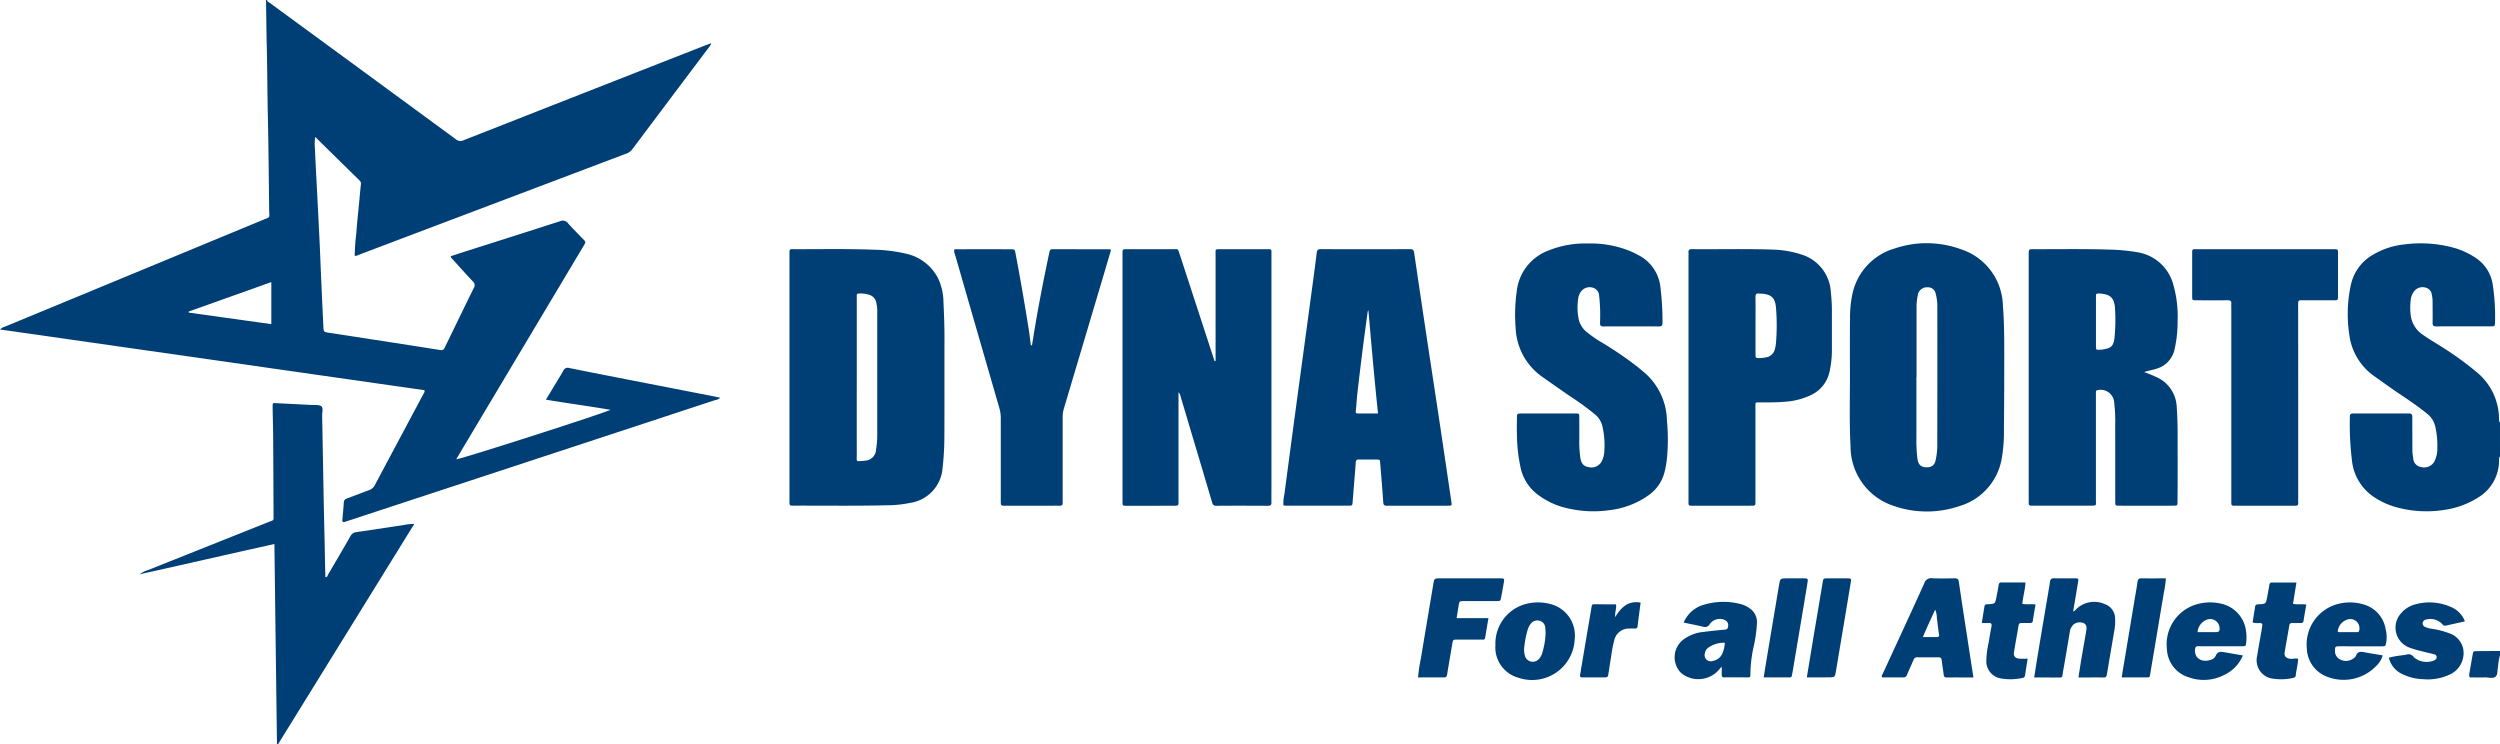
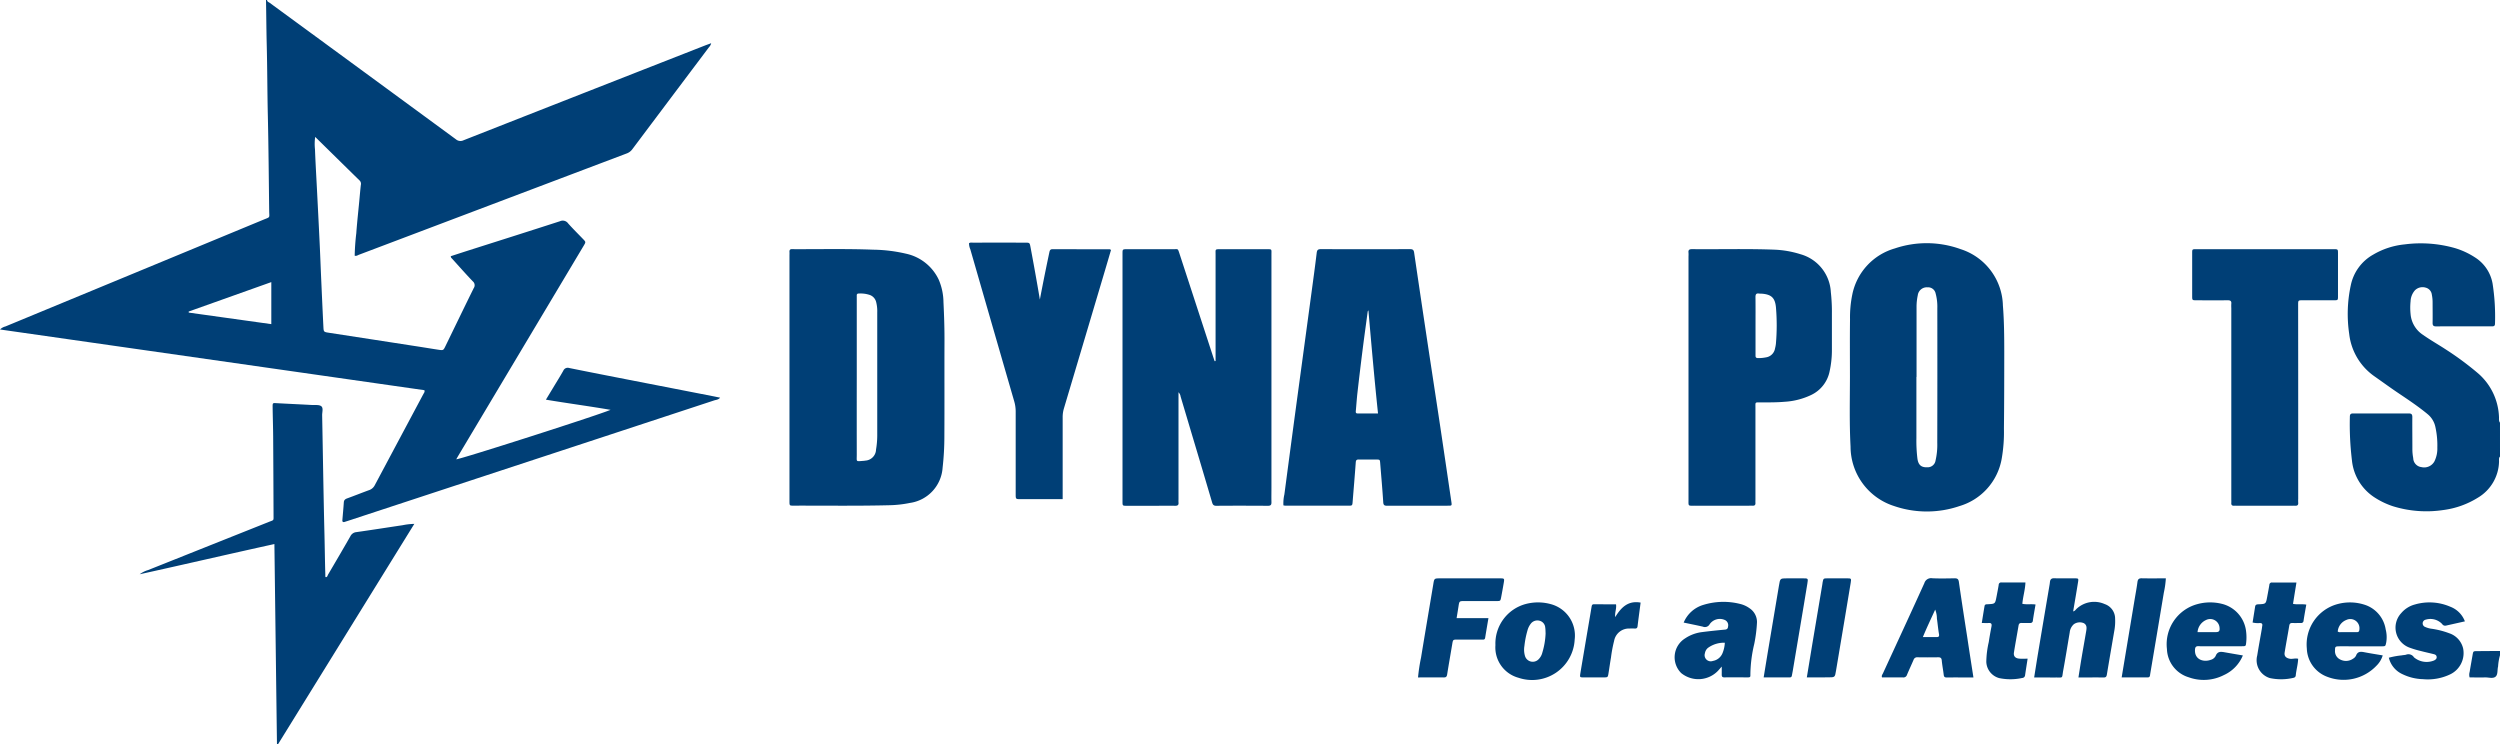
<svg xmlns="http://www.w3.org/2000/svg" width="259.94" height="77.399" viewBox="0 0 259.94 77.399">
  <g id="グループ_3" data-name="グループ 3" transform="translate(-156.259 -267.898)">
    <path id="パス_575" data-name="パス 575" d="M491.788,323.209c-.147.15-.092.347-.1.521a4.489,4.489,0,0,1-2.211,3.763,8.972,8.972,0,0,1-3.591,1.277,11.763,11.763,0,0,1-5.209-.389,8.233,8.233,0,0,1-1.971-.948,5.192,5.192,0,0,1-2.311-3.813,31.071,31.071,0,0,1-.218-4.544c0-.261.083-.35.347-.35q2.884.013,5.769,0c.283,0,.38.086.379.374-.009,1.135.008,2.27.005,3.4a5.037,5.037,0,0,0,.089.871.961.961,0,0,0,.851.934,1.212,1.212,0,0,0,1.355-.6,3.017,3.017,0,0,0,.3-1.437,8.847,8.847,0,0,0-.2-2.125,2.34,2.34,0,0,0-.8-1.335c-.918-.761-1.905-1.424-2.892-2.089-.9-.6-1.77-1.237-2.654-1.857a6.231,6.231,0,0,1-2.617-4.4,14.182,14.182,0,0,1,.167-5.072,4.749,4.749,0,0,1,2.329-3.178,7.98,7.98,0,0,1,3.262-1.063,12.991,12.991,0,0,1,5.269.395,8.019,8.019,0,0,1,2.033.946,4.046,4.046,0,0,1,1.848,2.737,22.2,22.2,0,0,1,.251,4.155c0,.266-.134.292-.343.289-.623-.007-1.246,0-1.868,0-1.3,0-2.6-.007-3.9.005-.286,0-.383-.089-.377-.376.013-.714,0-1.428,0-2.142a3.944,3.944,0,0,0-.076-.762.854.854,0,0,0-.636-.748,1.12,1.12,0,0,0-1.119.27,1.827,1.827,0,0,0-.459,1.15,6.309,6.309,0,0,0,0,1.315,2.852,2.852,0,0,0,1.3,2.178c.793.56,1.641,1.034,2.45,1.568a31.243,31.243,0,0,1,3.3,2.454,6.3,6.3,0,0,1,2.141,4.476c.017.21-.041.438.106.627Z" transform="translate(-75.589 -7.84)" fill="#003f76" />
    <path id="パス_576" data-name="パス 576" d="M495.7,356.988a5.4,5.4,0,0,0-.2,1.17c-.093.35-.006.815-.246,1.042-.266.253-.731.082-1.107.093-.529.016-1.059,0-1.608,0a.96.96,0,0,1,0-.55c.1-.595.206-1.188.309-1.782.069-.392.068-.4.491-.4.788-.008,1.575-.011,2.362-.017Z" transform="translate(-79.5 -20.961)" fill="#013f76" />
    <path id="パス_577" data-name="パス 577" d="M318.793,313.462v-.6q0-5.109,0-10.219c0-.092,0-.183,0-.275,0-.543-.075-.537.531-.536q2.364,0,4.727,0c.631,0,.551-.038.551.566q0,12.114,0,24.228c0,.495-.011.99,0,1.484.008.266-.044.4-.355.4-1.8-.011-3.591-.015-5.386,0-.331,0-.379-.18-.451-.425q-1.023-3.471-2.062-6.938-.594-2-1.19-3.993a.786.786,0,0,0-.22-.448v11.124a2.777,2.777,0,0,0,0,.329c.031.265-.083.354-.343.35-.7-.011-1.393,0-2.089,0-.989,0-1.978,0-2.968,0-.415,0-.421-.01-.422-.428q0-3.159,0-6.318V302.637c0-.11,0-.22,0-.33,0-.47,0-.475.481-.476q2.419,0,4.836,0c.451,0,.425-.1.6.44l3.489,10.688c.056.169.112.34.169.509Z" transform="translate(-36.143 -8.022)" fill="#003f76" />
-     <path id="パス_578" data-name="パス 578" d="M366.048,318.731c.935,0,1.869,0,2.8,0,.393,0,.4.008.4.389.005.9.011,1.794,0,2.692a12.107,12.107,0,0,0,.1,1.422c.071.682.348,1,.894,1.077a1.2,1.2,0,0,0,1.414-.771,2.287,2.287,0,0,0,.186-.742,8.641,8.641,0,0,0-.2-2.779,2.226,2.226,0,0,0-.748-1.184,28.509,28.509,0,0,0-2.433-1.787c-1.032-.7-2.047-1.416-3.066-2.131a6.511,6.511,0,0,1-2.762-5.072,17.423,17.423,0,0,1,.115-3.83,5.1,5.1,0,0,1,3.312-4.233,10.148,10.148,0,0,1,4.077-.727,10.872,10.872,0,0,1,4.5.833q.376.17.738.366a4.231,4.231,0,0,1,2.309,3.332,28.478,28.478,0,0,1,.218,3.722c0,.291-.1.373-.379.372q-2.885-.014-5.77,0c-.263,0-.346-.08-.347-.343a19.061,19.061,0,0,0-.067-2.633c-.011-.072-.014-.145-.025-.218a.884.884,0,0,0-.673-.839,1.11,1.11,0,0,0-1.188.371,1.558,1.558,0,0,0-.315.751,6.091,6.091,0,0,0,.033,2.075,2.375,2.375,0,0,0,.86,1.425,12.723,12.723,0,0,0,1.533,1.063,36.306,36.306,0,0,1,3.848,2.636c.214.172.418.356.632.528a6.753,6.753,0,0,1,2.319,4.975,20.29,20.29,0,0,1,.011,3.834,10.01,10.01,0,0,1-.273,1.565,4.168,4.168,0,0,1-1.668,2.375,8.712,8.712,0,0,1-4.009,1.533,11.889,11.889,0,0,1-4.842-.3,7.845,7.845,0,0,1-2.6-1.277,4.733,4.733,0,0,1-1.8-2.68,16.737,16.737,0,0,1-.414-3.533c-.024-.585-.006-1.172,0-1.758,0-.493.005-.5.525-.5C364.216,318.729,365.132,318.731,366.048,318.731Z" transform="translate(-48.783 -7.84)" fill="#003f76" />
-     <path id="パス_579" data-name="パス 579" d="M294.281,311.82c.129-.786.253-1.572.388-2.357.421-2.449.906-4.885,1.419-7.316.044-.211.106-.321.344-.32,1.978.008,3.956.008,5.934.011.031,0,.062.032.132.071-.208.706-.416,1.423-.629,2.138q-2.131,7.172-4.269,14.343a3.127,3.127,0,0,0-.129.917q0,4.256,0,8.513c0,.11-.008.221,0,.329.024.255-.073.367-.341.357-.4-.015-.806,0-1.209,0q-2.17,0-4.341,0c-.541,0-.544,0-.544-.528q0-4.285,0-8.568a3.789,3.789,0,0,0-.153-1.079q-2.287-7.9-4.563-15.8a1.581,1.581,0,0,1-.136-.635c.135-.1.286-.061.427-.061q2.693-.006,5.385,0c.5,0,.493,0,.586.491.5,2.656.967,5.319,1.384,7.99.078.5.131,1,.2,1.5Z" transform="translate(-30.72 -8.021)" fill="#003f76" />
+     <path id="パス_579" data-name="パス 579" d="M294.281,311.82c.129-.786.253-1.572.388-2.357.421-2.449.906-4.885,1.419-7.316.044-.211.106-.321.344-.32,1.978.008,3.956.008,5.934.011.031,0,.062.032.132.071-.208.706-.416,1.423-.629,2.138q-2.131,7.172-4.269,14.343a3.127,3.127,0,0,0-.129.917q0,4.256,0,8.513q-2.17,0-4.341,0c-.541,0-.544,0-.544-.528q0-4.285,0-8.568a3.789,3.789,0,0,0-.153-1.079q-2.287-7.9-4.563-15.8a1.581,1.581,0,0,1-.136-.635c.135-.1.286-.061.427-.061q2.693-.006,5.385,0c.5,0,.493,0,.586.491.5,2.656.967,5.319,1.384,7.99.078.5.131,1,.2,1.5Z" transform="translate(-30.72 -8.021)" fill="#003f76" />
    <path id="パス_580" data-name="パス 580" d="M203.836,335.348l-14.181,22.927-.1-.032c-.089-6.906-.176-13.81-.266-20.8-4.665,1.027-9.277,2.1-14.006,3.143a2.73,2.73,0,0,1,.879-.439q6.267-2.5,12.538-5c.564-.225.5-.1.5-.744q-.014-4.064-.039-8.128c-.008-1.025-.044-2.049-.056-3.073-.005-.441.007-.428.425-.405,1.224.067,2.449.121,3.673.189.328.018.741-.045.959.127.237.186.087.619.093.944.081,4.135.137,8.272.24,12.406.035,1.409.047,2.818.092,4.226,0,.066-.027.143.049.2.165-.005.173-.166.23-.263.779-1.325,1.557-2.65,2.319-3.985a.774.774,0,0,1,.628-.437c1.61-.227,3.216-.482,4.824-.721A6.518,6.518,0,0,1,203.836,335.348Z" transform="translate(-4.499 -12.978)" fill="#003f76" />
    <path id="パス_581" data-name="パス 581" d="M465.8,317.9v9.886a3.385,3.385,0,0,0,0,.384c.033.279-.107.357-.354.335-.091-.008-.183,0-.275,0h-5.714c-.11,0-.221-.008-.33,0-.211.011-.3-.086-.283-.295.009-.128,0-.256,0-.384V307.943a3.828,3.828,0,0,1,0-.439c.034-.3-.116-.365-.386-.362-1.08.011-2.161.006-3.241,0-.437,0-.441-.006-.442-.451q0-2.224,0-4.448c0-.407.006-.414.423-.414q7.142,0,14.285,0c.448,0,.454.006.454.447q0,2.224,0,4.448c0,.41-.008.416-.426.418-1.08,0-2.161,0-3.242,0-.47,0-.476,0-.476.482Q465.8,312.765,465.8,317.9Z" transform="translate(-70.583 -8.023)" fill="#003f76" />
    <path id="パス_582" data-name="パス 582" d="M433.257,356.954c.149-.928.285-1.809.432-2.687q.586-3.509,1.182-7.019c.011-.072.018-.145.027-.218.032-.271.152-.4.458-.387.712.024,1.427,0,2.141.01.363,0,.382.018.325.378-.16,1.009-.335,2.016-.51,3.057.189-.034.262-.186.37-.282a2.68,2.68,0,0,1,2.913-.478,1.591,1.591,0,0,1,1.079,1.51,5.487,5.487,0,0,1-.091,1.308c-.256,1.493-.515,2.986-.761,4.481-.035.209-.081.333-.328.331-.858-.01-1.716,0-2.633,0,.111-.7.21-1.355.321-2.011.157-.935.328-1.869.484-2.8.052-.309.1-.63-.237-.831a1.071,1.071,0,0,0-1.039.1,1.294,1.294,0,0,0-.436.859c-.224,1.314-.432,2.63-.673,3.941-.163.893.04.732-.845.746C434.726,356.963,434.014,356.954,433.257,356.954Z" transform="translate(-65.494 -18.619)" fill="#003f76" />
    <path id="パス_583" data-name="パス 583" d="M353.369,350.787h3.31c-.121.719-.236,1.379-.342,2.04-.04.252-.23.192-.381.192-.823.005-1.647,0-2.47,0-.5,0-.494,0-.576.493-.174,1.044-.359,2.087-.525,3.132-.035.221-.111.315-.345.312-.877-.01-1.753,0-2.683,0a18.077,18.077,0,0,1,.313-2.059c.415-2.539.849-5.075,1.271-7.613.1-.628.1-.63.737-.63q3.1,0,6.2,0c.457,0,.47.017.394.46q-.128.755-.272,1.508c-.075.387-.08.391-.488.392-1.1,0-2.2,0-3.294,0-.567,0-.565,0-.65.536C353.509,349.946,353.443,350.34,353.369,350.787Z" transform="translate(-45.657 -18.621)" fill="#013f76" />
    <path id="パス_584" data-name="パス 584" d="M489.462,351.9l-1.952.438a.368.368,0,0,1-.414-.163,1.675,1.675,0,0,0-1.7-.454.395.395,0,0,0-.051.764,2.329,2.329,0,0,0,.683.187,8.637,8.637,0,0,1,1.8.462,2.19,2.19,0,0,1,1.453,1.59,2.454,2.454,0,0,1-1.3,2.662,5.387,5.387,0,0,1-2.876.524,5.189,5.189,0,0,1-2.117-.511,2.535,2.535,0,0,1-1.434-1.72,8.255,8.255,0,0,1,1.349-.244c.141-.033.292-.029.433-.066a.673.673,0,0,1,.83.268,2.047,2.047,0,0,0,2.1.326c.149-.082.285-.175.26-.376-.022-.176-.152-.241-.3-.278-.443-.11-.889-.206-1.33-.323a10.023,10.023,0,0,1-1.206-.36,2.214,2.214,0,0,1-.853-3.577,2.8,2.8,0,0,1,1.413-.9,5.439,5.439,0,0,1,3.7.231A2.6,2.6,0,0,1,489.462,351.9Z" transform="translate(-76.914 -19.395)" fill="#003f76" />
    <path id="パス_585" data-name="パス 585" d="M467.562,347.218c-.124.77-.24,1.488-.357,2.22.458.1.9-.006,1.381.081-.1.565-.2,1.112-.283,1.663a.249.249,0,0,1-.287.248c-.292,0-.586.008-.878,0-.2-.005-.288.065-.322.273-.153.936-.333,1.868-.483,2.805-.057.36.142.561.521.635.289.056.577-.077.885.006-.02.591-.193,1.153-.248,1.729-.018.186-.148.24-.3.266a5.587,5.587,0,0,1-2.394.011,1.94,1.94,0,0,1-1.314-2.345c.147-.919.317-1.834.476-2.751.019-.108.027-.218.047-.326.039-.2-.023-.3-.25-.3a2.244,2.244,0,0,1-.753-.055q.132-.826.263-1.657c.034-.212.179-.23.36-.237.758-.033.758-.038.895-.777.076-.412.157-.825.224-1.239a.254.254,0,0,1,.29-.249C465.859,347.221,466.679,347.218,467.562,347.218Z" transform="translate(-72.528 -18.754)" fill="#003f76" />
    <path id="パス_586" data-name="パス 586" d="M430.891,355.139c-.092.593-.182,1.165-.267,1.738a.31.31,0,0,1-.3.269,5.7,5.7,0,0,1-2.394.011,1.819,1.819,0,0,1-1.335-1.687,9.752,9.752,0,0,1,.256-2.06c.079-.541.18-1.08.282-1.618.047-.251-.005-.385-.295-.363-.217.018-.435,0-.713,0,.1-.622.189-1.193.287-1.764.034-.194.193-.179.343-.187.757-.04.758-.042.9-.776.079-.412.162-.824.228-1.238a.251.251,0,0,1,.286-.251c.819,0,1.639,0,2.494,0-.026.754-.255,1.47-.321,2.22.454.1.9,0,1.374.074-.1.569-.2,1.116-.279,1.667a.251.251,0,0,1-.286.252c-.292,0-.586.009-.878,0-.2-.007-.292.071-.325.273-.155.936-.333,1.868-.48,2.805-.057.366.134.587.52.625C430.271,355.162,430.561,355.139,430.891,355.139Z" transform="translate(-63.808 -18.754)" fill="#003f76" />
    <path id="パス_587" data-name="パス 587" d="M402.3,356.956c.193-1.174.372-2.273.555-3.37q.523-3.131,1.051-6.262c.015-.09.021-.182.039-.272.079-.39.08-.395.5-.4q1.016-.006,2.031,0c.451,0,.46.009.385.473-.186,1.153-.38,2.3-.573,3.456-.317,1.889-.638,3.777-.951,5.667-.116.7-.107.7-.833.7Z" transform="translate(-58.175 -18.621)" fill="#003f76" />
    <path id="パス_588" data-name="パス 588" d="M445.172,356.953l1.352-8.133c.1-.595.211-1.187.29-1.784.039-.3.165-.4.463-.389.821.017,1.642.005,2.489.005a9.537,9.537,0,0,1-.211,1.5q-.7,4.216-1.412,8.428c-.03.176-.005.376-.284.374C446.982,356.95,446.105,356.953,445.172,356.953Z" transform="translate(-68.311 -18.62)" fill="#003f76" />
    <path id="パス_589" data-name="パス 589" d="M396.421,356.954c.153-.934.289-1.78.431-2.626.386-2.306.778-4.611,1.16-6.918.125-.754.114-.757.849-.757.55,0,1.1,0,1.649,0s.541,0,.454.556c-.115.722-.237,1.442-.358,2.163q-.58,3.459-1.161,6.918c-.027.163-.067.323-.092.485-.021.136-.1.179-.225.179C398.252,356.953,397.375,356.954,396.421,356.954Z" transform="translate(-56.784 -18.621)" fill="#003f76" />
    <path id="パス_590" data-name="パス 590" d="M375.16,350.12c.069.456-.141.837-.086,1.333.617-1.012,1.341-1.744,2.643-1.511-.108.832-.221,1.64-.316,2.45-.026.228-.144.26-.331.248a3.911,3.911,0,0,0-.492,0,1.563,1.563,0,0,0-1.618,1.29,14.146,14.146,0,0,0-.324,1.721c-.093.54-.168,1.082-.256,1.623-.071.441-.073.444-.505.446-.7,0-1.391.005-2.087,0-.393,0-.4-.013-.34-.407.23-1.387.468-2.772.7-4.158.156-.918.315-1.835.466-2.753.026-.156.044-.286.245-.286C373.626,350.122,374.391,350.12,375.16,350.12Z" transform="translate(-50.873 -19.389)" fill="#003f76" />
    <path id="パス_591" data-name="パス 591" d="M230.458,309.107q-4.359-.852-8.719-1.7c-2.1-.411-4.2-.82-6.294-1.245a.5.5,0,0,0-.618.286c-.341.605-.712,1.194-1.071,1.79l-.735,1.216c2.244.378,4.429.664,6.722,1.058-1.421.6-15.625,5.145-16.044,5.143.077-.136.147-.263.221-.388q4.136-6.93,8.274-13.859,2.379-3.984,4.758-7.966c.227-.38.225-.383-.065-.685-.52-.541-1.056-1.069-1.555-1.629a.686.686,0,0,0-.844-.229c-3.183,1.032-6.374,2.039-9.563,3.055-.6.192-1.2.389-1.791.58-.009.148.077.2.137.265.712.787,1.414,1.585,2.148,2.352a.525.525,0,0,1,.094.71c-.987,2-1.957,4.011-2.934,6.018-.221.455-.225.461-.75.381-.849-.13-1.7-.273-2.545-.4q-4.415-.684-8.832-1.363c-.523-.081-.541-.089-.566-.6-.084-1.681-.158-3.363-.233-5.046-.055-1.243-.1-2.487-.16-3.73-.089-1.882-.187-3.764-.283-5.646-.069-1.352-.149-2.7-.2-4.057a4.972,4.972,0,0,1,.022-1.285c1.579,1.552,3.1,3.051,4.633,4.549a.485.485,0,0,1,.111.454c-.063.563-.109,1.128-.163,1.691-.105,1.11-.231,2.218-.309,3.33a23.159,23.159,0,0,0-.166,2.328c.185.053.31-.046.443-.1q13.908-5.261,27.817-10.523a1.27,1.27,0,0,0,.6-.438q3.988-5.317,7.986-10.626a.844.844,0,0,0,.22-.408c-.257.1-.46.166-.66.245Q217,277.55,204.462,282.48a.725.725,0,0,1-.793-.093q-9.676-7.1-19.361-14.19c-.108-.079-.276-.116-.281-.3h-.11c.031,1.555.037,3.11.076,4.665.063,2.434.058,4.869.114,7.3.075,3.313.1,6.627.141,9.94.011.795.142.631-.6.94q-13.411,5.554-26.825,11.1a1.2,1.2,0,0,0-.56.314l44.123,6.312c.06.181-.039.282-.1.39q-2.532,4.746-5.062,9.493a1.026,1.026,0,0,1-.6.513c-.756.275-1.5.576-2.259.85-.212.077-.341.173-.357.415-.041.62-.1,1.238-.151,1.858-.014.178.082.226.24.176.105-.032.208-.069.313-.1l13.341-4.387q12.378-4.068,24.754-8.142c.207-.068.459-.069.628-.291C230.887,309.2,230.673,309.149,230.458,309.107ZM184.469,301.6l-8.587-1.2-.006-.109,8.593-3.061Z" fill="#003f76" />
    <path id="パス_592" data-name="パス 592" d="M279.777,307.341a6.083,6.083,0,0,0-.494-2.346,4.9,4.9,0,0,0-3.408-2.7,15.845,15.845,0,0,0-3.424-.415c-2.764-.108-5.53-.041-8.3-.054-.037,0-.074,0-.11,0-.22-.018-.291.1-.276.3.009.128,0,.256,0,.384v15.214q0,5.136,0,10.271c0,.492,0,.5.4.5,3.351-.011,6.7.043,10.053-.046a11.639,11.639,0,0,0,2.068-.237,3.964,3.964,0,0,0,3.4-3.647,29.336,29.336,0,0,0,.185-3.284c.019-3.2,0-6.407.011-9.611C279.893,310.229,279.849,308.785,279.777,307.341Zm-7.011,15.316a1.184,1.184,0,0,1-1.118,1.155,1.464,1.464,0,0,1-.163.023c-.848.059-.722.133-.723-.625q-.006-4.033,0-8.065v-8.065c0-.147,0-.293,0-.439a.174.174,0,0,1,.2-.2,3.012,3.012,0,0,1,1.187.159,1.044,1.044,0,0,1,.627.715,3.844,3.844,0,0,1,.115,1.087q0,6.42,0,12.839A8.8,8.8,0,0,1,272.766,322.658Z" transform="translate(-25.42 -8.021)" fill="#003f76" />
-     <path id="パス_593" data-name="パス 593" d="M448,323.6c-.011-1.811.041-3.622-.1-5.432a3.529,3.529,0,0,0-1.958-2.971,13.9,13.9,0,0,0-1.423-.589c.429-.153.861-.208,1.274-.347a2.681,2.681,0,0,0,1.889-2.022,12.9,12.9,0,0,0,.314-2.936,11.949,11.949,0,0,0-.434-3.743,4.614,4.614,0,0,0-3.766-3.417,19.668,19.668,0,0,0-2.892-.27c-2.617-.089-5.236-.036-7.855-.046-.531,0-.531,0-.535.535v25.483c0,.128.005.257,0,.384-.008.185.076.27.258.268.11,0,.22,0,.33,0q2.911,0,5.824,0c.7,0,.576-.02.577-.6q0-5.382,0-10.765c0-.147,0-.293,0-.439a.188.188,0,0,1,.19-.211,1.413,1.413,0,0,1,1.715,1.326,16.986,16.986,0,0,1,.1,2.355c.01,2.636,0,5.272.005,7.909,0,.418.007.427.421.428q2.8.006,5.6,0c.449,0,.454-.009.454-.45C448,326.569,448.009,325.086,448,323.6Zm-6.568-12.531c-.118.966-.458,1.056-1.281,1.2a1.892,1.892,0,0,1-.219.014c-.416.022-.422.022-.424-.39,0-.859,0-1.717,0-2.576,0-.84,0-1.681,0-2.521,0-.359.01-.36.364-.354a2.571,2.571,0,0,1,.7.106,1.108,1.108,0,0,1,.823.864,1.912,1.912,0,0,1,.074.319A18.353,18.353,0,0,1,441.432,311.071Z" transform="translate(-65.319 -8.022)" fill="#003f76" />
    <path id="パス_594" data-name="パス 594" d="M424.07,307.493a6.313,6.313,0,0,0-4.394-5.859,10.35,10.35,0,0,0-6.841-.076,6.279,6.279,0,0,0-4.416,4.755,11.81,11.81,0,0,0-.244,2.617c-.026,2-.008,3.99-.008,5.986-.005,2.415-.065,4.83.063,7.246a6.5,6.5,0,0,0,4.518,6.178,10.5,10.5,0,0,0,6.793.013,6.262,6.262,0,0,0,4.4-4.9,16.121,16.121,0,0,0,.237-3.169c.029-2.654.033-5.308.034-7.963C424.211,310.71,424.2,309.1,424.07,307.493Zm-6.824,14.27a7.232,7.232,0,0,1-.179,1.851.827.827,0,0,1-.857.7c-.626.027-.933-.241-1.025-.887a15.225,15.225,0,0,1-.108-2.135q0-3.185,0-6.37h.015q0-3.679,0-7.358a5.838,5.838,0,0,1,.129-1.142.946.946,0,0,1,1.01-.819.8.8,0,0,1,.845.638,5.242,5.242,0,0,1,.176,1.52Q417.263,314.762,417.246,321.763Z" transform="translate(-59.558 -7.83)" fill="#003f76" />
    <path id="パス_595" data-name="パス 595" d="M348.484,328.091q-.569-3.877-1.146-7.753c-.493-3.287-1-6.573-1.493-9.86q-.624-4.145-1.232-8.293c-.041-.283-.148-.36-.421-.36q-4.644.011-9.289,0c-.314,0-.389.118-.423.408-.168,1.4-.36,2.79-.548,4.184q-.747,5.54-1.5,11.078-.662,4.915-1.31,9.832a4.044,4.044,0,0,0-.1,1.142,1.738,1.738,0,0,0,.229.031q3.27,0,6.54,0c.395,0,.4-.018.431-.453.108-1.348.225-2.7.321-4.045.017-.239.094-.31.324-.305.6.012,1.209,0,1.813.005.374,0,.375.009.405.39.108,1.348.229,2.7.315,4.046.019.3.123.368.392.367,2.125-.007,4.25,0,6.376-.005C348.535,328.5,348.543,328.489,348.484,328.091Zm-9.751-9.182c-.182,0-.2-.108-.184-.254.059-.637.1-1.275.172-1.91q.247-2.177.521-4.352c.172-1.358.36-2.714.542-4.071,0-.031.031-.06.074-.139.313,3.579.62,7.112,1,10.726Z" transform="translate(-41.318 -8.022)" fill="#003f76" />
    <path id="パス_596" data-name="パス 596" d="M400.984,306.291a4.321,4.321,0,0,0-3.153-3.938,10.3,10.3,0,0,0-2.747-.476c-2.837-.107-5.677-.024-8.515-.053-.277,0-.421.061-.383.365a3.064,3.064,0,0,1,0,.384v12.577q0,6.343,0,12.687c0,.748-.073.662.686.663q2.8,0,5.6,0c.128,0,.257-.006.385,0,.207.01.3-.076.289-.29-.009-.128,0-.256,0-.384q0-4.751,0-9.5c0-.628-.069-.565.546-.568.824,0,1.647.008,2.469-.063a7.437,7.437,0,0,0,2.747-.693,3.475,3.475,0,0,0,1.955-2.5,10.173,10.173,0,0,0,.233-2.066q0-1.95,0-3.9A18.374,18.374,0,0,0,400.984,306.291Zm-5.711,5.381a3.775,3.775,0,0,1-.092.482,1.12,1.12,0,0,1-.956.925,3.894,3.894,0,0,1-.815.073c-.19,0-.262-.083-.256-.263,0-.146,0-.292,0-.438v-2.683c0-.987.008-1.972-.005-2.958,0-.278.069-.412.363-.369.108.015.219.007.328.016.987.086,1.349.451,1.44,1.443A22.068,22.068,0,0,1,395.273,311.672Z" transform="translate(-54.363 -8.021)" fill="#003f76" />
    <path id="パス_597" data-name="パス 597" d="M421.4,352.812c-.3-1.93-.6-3.86-.877-5.792-.045-.315-.18-.379-.462-.374-.769.014-1.539.031-2.306-.005a.732.732,0,0,0-.823.512c-1.417,3.13-2.863,6.246-4.3,9.369-.058.126-.174.245-.1.431.723,0,1.454-.007,2.185,0a.381.381,0,0,0,.411-.273c.218-.522.461-1.035.684-1.555a.387.387,0,0,1,.415-.267q1.07.017,2.141,0c.25,0,.352.07.376.333.044.49.142.975.2,1.465.022.2.076.3.293.3.912-.007,1.825,0,2.8,0C421.814,355.516,421.6,354.164,421.4,352.812Zm-3.221-.055c-.437-.007-.873,0-1.4,0,.4-.975.835-1.877,1.281-2.857a2.515,2.515,0,0,1,.179.927c.081.539.121,1.085.218,1.621C418.5,352.719,418.4,352.76,418.176,352.757Z" transform="translate(-60.588 -18.618)" fill="#003f76" />
    <path id="パス_598" data-name="パス 598" d="M392.094,350.526a2.783,2.783,0,0,0-.993-.456,7.088,7.088,0,0,0-3.79.091,3.2,3.2,0,0,0-2.075,1.848c.7.147,1.346.275,1.984.421a.564.564,0,0,0,.722-.256,1.287,1.287,0,0,1,1.517-.457.6.6,0,0,1,.393.7c-.027.35-.273.318-.514.341-.727.07-1.454.145-2.178.239a4.042,4.042,0,0,0-1.784.661,2.316,2.316,0,0,0-.4,3.6,2.829,2.829,0,0,0,3.825-.232c.117-.128.23-.26.392-.443,0,.328.005.576,0,.824-.005.2.05.307.276.3.823-.008,1.647,0,2.471,0,.149,0,.246-.033.231-.213a14.234,14.234,0,0,1,.4-3.252,14.656,14.656,0,0,0,.289-2.28A1.725,1.725,0,0,0,392.094,350.526Zm-2.831,4.689a1.318,1.318,0,0,1-.99.782.638.638,0,0,1-.828-.8.9.9,0,0,1,.319-.559,2.824,2.824,0,0,1,1.75-.534A3.187,3.187,0,0,1,389.263,355.215Z" transform="translate(-53.915 -19.378)" fill="#003f76" />
    <path id="パス_599" data-name="パス 599" d="M478.58,352.734a3.207,3.207,0,0,0-2.265-2.585,4.922,4.922,0,0,0-2.757-.04,4.349,4.349,0,0,0-3.176,4.62,3.244,3.244,0,0,0,2.129,2.937,4.709,4.709,0,0,0,5.1-1.142,2.513,2.513,0,0,0,.662-1.084c-.649-.111-1.279-.207-1.9-.328-.382-.075-.71-.1-.877.357a.769.769,0,0,1-.3.309,1.291,1.291,0,0,1-1.354.083.957.957,0,0,1-.529-.95c0-.37.035-.409.4-.416.421-.008.841,0,1.263,0,1.061,0,2.123,0,3.184,0,.413,0,.392-.012.477-.4A3.26,3.26,0,0,0,478.58,352.734Zm-3.005.289c-.567-.008-1.133,0-1.7,0a.372.372,0,0,1-.279-.066,1.409,1.409,0,0,1,.887-1.2.953.953,0,0,1,1.366.961C475.841,352.908,475.8,353.028,475.574,353.024Z" transform="translate(-74.268 -19.396)" fill="#003f76" />
    <path id="パス_600" data-name="パス 600" d="M459.565,352.955A3.331,3.331,0,0,0,457,350.068a5.025,5.025,0,0,0-2.5.04,4.315,4.315,0,0,0-3.167,4.668,3.181,3.181,0,0,0,2.266,2.94,4.6,4.6,0,0,0,3.676-.241,3.849,3.849,0,0,0,1.953-2.031c-.641-.111-1.25-.214-1.857-.322-.4-.072-.78-.135-.973.376a.8.8,0,0,1-.5.4c-.728.271-1.694.008-1.648-1.034.011-.258.081-.4.384-.383.419.024.841.006,1.262.006,1.08,0,2.16,0,3.24,0,.394,0,.4-.011.437-.386A4.87,4.87,0,0,0,459.565,352.955Zm-3.139.065c-.619.007-1.238,0-1.91,0a1.51,1.51,0,0,1,.89-1.263.974.974,0,0,1,1.4.825C456.837,352.9,456.748,353.016,456.426,353.019Z" transform="translate(-69.765 -19.396)" fill="#003f76" />
    <path id="パス_601" data-name="パス 601" d="M365.612,350.1a4.991,4.991,0,0,0-2.6.006,4.256,4.256,0,0,0-3.118,4.269,3.268,3.268,0,0,0,2.4,3.392,4.43,4.43,0,0,0,5.841-3.975A3.377,3.377,0,0,0,365.612,350.1Zm-.838,5.043a1.481,1.481,0,0,1-.4.709.842.842,0,0,1-1.408-.357,2.3,2.3,0,0,1-.058-1.032,9.358,9.358,0,0,1,.317-1.61,1.925,1.925,0,0,1,.331-.687.859.859,0,0,1,.925-.33.785.785,0,0,1,.593.712c.031.2.026.4.037.6A7.881,7.881,0,0,1,364.774,355.145Z" transform="translate(-48.147 -19.397)" fill="#003f76" />
  </g>
</svg>